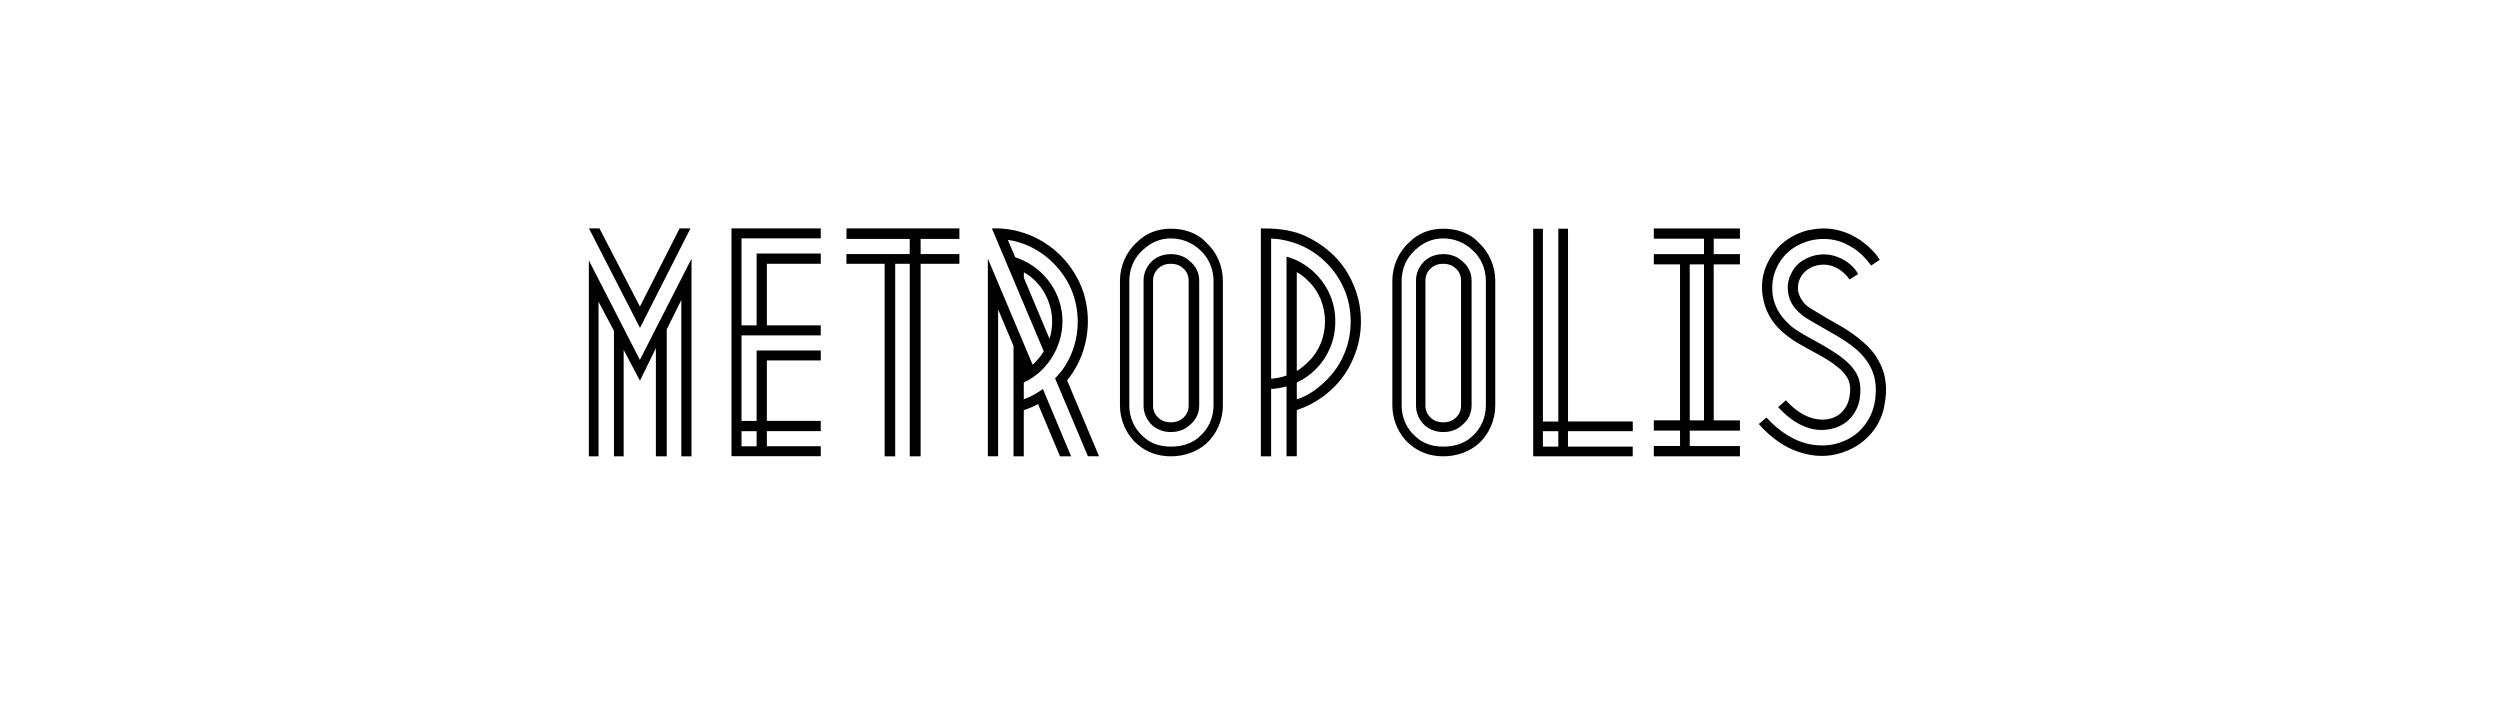
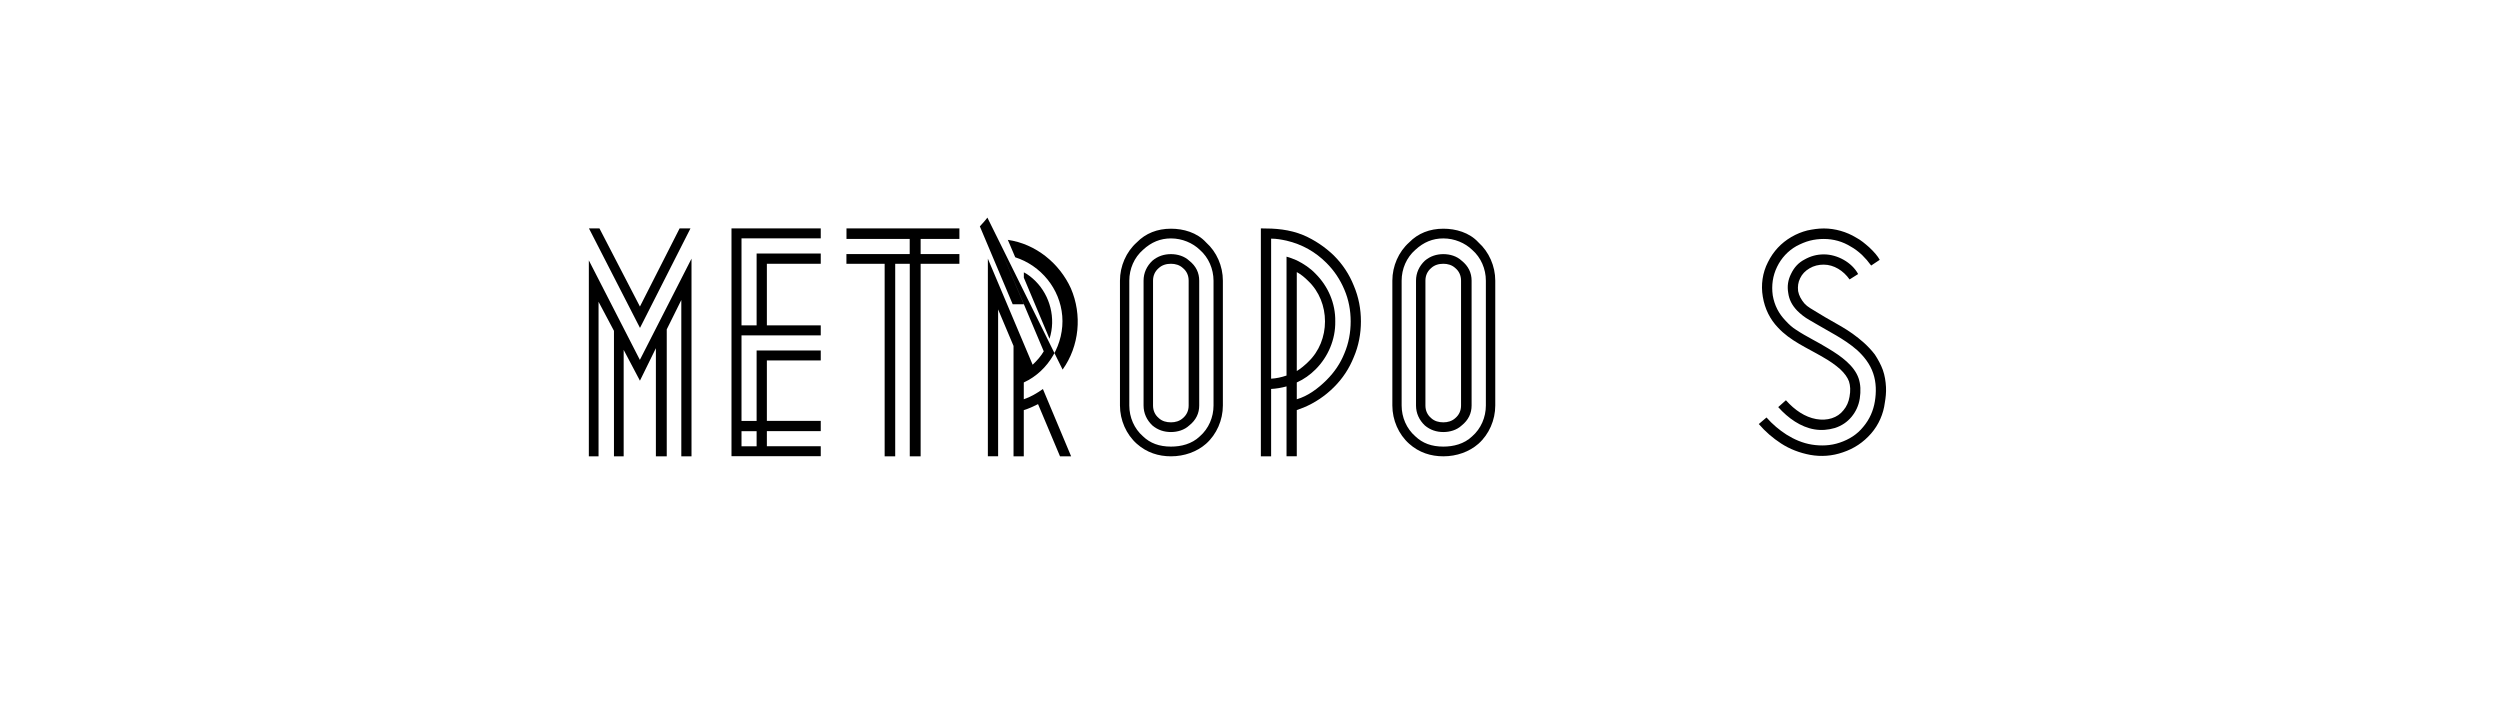
<svg xmlns="http://www.w3.org/2000/svg" enable-background="new 0 0 412 116" viewBox="0 0 412 116">
  <path d="m98.79 37.64 6.67 12.88 6.54-12.88h1.79l-8.32 16.4-8.41-16.4zm15.18 37.56h-1.69v-25.76l-2.4 4.84v20.92h-1.79v-17.82l-2.63 5.36-2.68-5.08v17.54h-1.6v-20.68l-2.54-4.79v25.47h-1.6v-32.29l8.41 16.4 8.51-16.68v32.57z" />
  <path d="m122.2 53.62h2.49v-11.84h10.57v1.69h-8.88v10.15h8.88v1.65h-13.06v14.1h2.49v-11.61h10.57v1.64h-8.88v9.96h8.88v1.69h-8.88v2.49h8.88v1.64h-14.71v-37.54h14.71v1.64h-13.06zm2.49 17.44h-2.49v2.49h2.49z" />
  <path d="m139.5 37.64h18.61v1.74h-6.39v2.49h6.39v1.6h-6.39v31.73h-1.79v-31.73h-2.4v31.73h-1.74v-31.73h-6.3v-1.6h10.43v-2.49h-10.42z" />
-   <path d="m175.12 60.91c2.77-3.9 3.24-9.02 1.36-13.39-1.88-4.13-5.78-7.33-10.39-7.99l1.22 2.87c4.23 1.36 7.38 5.17 7.75 9.68s-2.21 9.07-6.34 10.95v2.77c1.13-.38 2.16-.99 3.15-1.69l4.65 11.09h-1.83l-3.62-8.6c-.75.38-1.55.75-2.35.99v7.61h-1.69v-18.19l-2.54-6.02v24.2h-1.69v-32.56l7.38 17.48c.75-.71 1.36-1.41 1.83-2.21l-8.55-20.26c1.83-.05 3.62.19 5.26.75 4.65 1.5 8.37 5.26 9.87 9.92 1.5 4.89.56 10.34-2.73 14.38l5.26 12.5h-1.83l-5.41-12.83c.44-.51.87-.93 1.24-1.45zm-4.46-14.57c-.61-.61-1.27-1.13-1.93-1.46v.89l4.23 10.06c1.08-3.38.09-7.09-2.3-9.49z" />
+   <path d="m175.12 60.91c2.77-3.9 3.24-9.02 1.36-13.39-1.88-4.13-5.78-7.33-10.39-7.99l1.22 2.87c4.23 1.36 7.38 5.17 7.75 9.68s-2.21 9.07-6.34 10.95v2.77c1.13-.38 2.16-.99 3.15-1.69l4.65 11.09h-1.83l-3.62-8.6c-.75.38-1.55.75-2.35.99v7.61h-1.69v-18.19l-2.54-6.02v24.2h-1.69v-32.56l7.38 17.48c.75-.71 1.36-1.41 1.83-2.21l-8.55-20.26l5.26 12.5h-1.83l-5.41-12.83c.44-.51.87-.93 1.24-1.45zm-4.46-14.57c-.61-.61-1.27-1.13-1.93-1.46v.89l4.23 10.06c1.08-3.38.09-7.09-2.3-9.49z" />
  <path d="m201.53 46.25v20.58c0 2.4-1.03 4.75-2.77 6.3-1.5 1.32-3.57 2.07-5.78 2.07-2.07 0-3.99-.61-5.64-2.07-1.74-1.55-2.77-3.9-2.77-6.3v-20.58c0-2.4 1.03-4.75 2.77-6.3 1.46-1.5 3.38-2.26 5.64-2.26 2.02 0 4.28.61 5.78 2.26 1.74 1.55 2.77 3.9 2.77 6.3zm-3.8-5.08c-1.17-1.13-2.91-1.88-4.75-1.88-1.74 0-3.24.61-4.61 1.88-1.46 1.27-2.26 3.15-2.26 5.08v20.58c0 1.93.8 3.81 2.26 5.08 1.17 1.13 2.68 1.69 4.61 1.69 1.65 0 3.43-.42 4.75-1.69 1.46-1.27 2.26-3.15 2.26-5.08v-20.58c-.01-1.93-.81-3.81-2.26-5.08zm-.1 5.08v20.58c0 1.27-.52 2.4-1.65 3.29-.8.75-1.93 1.08-3.01 1.08-1.13 0-2.16-.33-3.05-1.08-.94-.89-1.46-2.02-1.46-3.29v-20.58c0-1.27.52-2.4 1.46-3.29.89-.75 1.93-1.08 3.05-1.08 1.08 0 2.21.33 3.01 1.08 1.14.89 1.65 2.02 1.65 3.29zm-2.68-2.07c-.56-.52-1.27-.71-1.97-.71-.75 0-1.46.19-2.02.71-.61.52-.94 1.22-.94 2.07v20.58c0 .85.33 1.55.94 2.07.56.52 1.27.7 2.02.7.71 0 1.41-.19 1.97-.7.61-.52.94-1.22.94-2.07v-20.58c0-.85-.32-1.56-.94-2.07z" />
  <path d="m224.28 52.97c0 2.02-.38 4.04-1.17 5.87-.75 1.88-1.83 3.53-3.29 4.98s-3.15 2.58-4.98 3.34l-1.13.42v7.61h-1.69v-11.51c-.85.23-1.69.38-2.54.42v11.1h-1.69v-37.56c2.4 0 4.65.14 7.05 1.13 1.83.8 3.52 1.93 4.98 3.34 1.46 1.46 2.54 3.1 3.29 4.98.8 1.88 1.17 3.86 1.17 5.88zm-1.69 0c0-1.83-.33-3.57-1.03-5.22-.71-1.69-1.69-3.15-2.96-4.42-1.83-1.83-4-3.06-6.58-3.67-.89-.19-1.65-.33-2.54-.33v23.08c.85-.05 1.69-.23 2.54-.52v-19.59c.56.14 1.13.38 1.69.61 1.13.56 2.21 1.27 3.1 2.21 2.07 2.07 3.29 4.89 3.24 7.85.05 2.96-1.17 5.83-3.24 7.9-.89.89-1.93 1.64-3.1 2.16v2.77c1.83-.52 3.52-1.79 4.89-3.15 1.32-1.32 2.3-2.77 2.96-4.42.7-1.65 1.03-3.43 1.03-5.26zm-7 6.67c1.83-1.74 2.77-4.18 2.77-6.67s-.94-4.93-2.77-6.67c-.56-.56-1.17-1.08-1.88-1.46v16.31c.7-.43 1.31-.95 1.88-1.51z" />
  <path d="m246.42 46.25v20.58c0 2.4-1.03 4.75-2.77 6.3-1.5 1.32-3.57 2.07-5.78 2.07-2.07 0-4-.61-5.64-2.07-1.74-1.55-2.77-3.9-2.77-6.3v-20.58c0-2.4 1.03-4.75 2.77-6.3 1.46-1.5 3.38-2.26 5.64-2.26 2.02 0 4.28.61 5.78 2.26 1.73 1.55 2.77 3.9 2.77 6.3zm-3.81-5.08c-1.17-1.13-2.91-1.88-4.75-1.88-1.74 0-3.24.61-4.61 1.88-1.46 1.27-2.26 3.15-2.26 5.08v20.58c0 1.93.8 3.81 2.26 5.08 1.18 1.13 2.68 1.69 4.61 1.69 1.64 0 3.43-.42 4.75-1.69 1.46-1.27 2.26-3.15 2.26-5.08v-20.58c0-1.93-.8-3.81-2.26-5.08zm-.09 5.08v20.58c0 1.27-.52 2.4-1.64 3.29-.8.75-1.93 1.08-3.01 1.08-1.13 0-2.16-.33-3.05-1.08-.94-.89-1.46-2.02-1.46-3.29v-20.58c0-1.27.52-2.4 1.46-3.29.89-.75 1.93-1.08 3.05-1.08 1.08 0 2.21.33 3.01 1.08 1.12.89 1.64 2.02 1.64 3.29zm-2.68-2.07c-.56-.52-1.27-.71-1.97-.71-.75 0-1.46.19-2.02.71-.61.52-.94 1.22-.94 2.07v20.58c0 .85.33 1.55.94 2.07.56.52 1.27.7 2.02.7.71 0 1.41-.19 1.97-.7.61-.52.94-1.22.94-2.07v-20.58c0-.85-.33-1.56-.94-2.07z" />
-   <path d="m258.4 73.6h10.67v1.6h-16.4v-37.5h1.6v31.77h2.54v-31.78h1.6v31.77h10.67v1.6h-10.68zm-4.13-2.54v2.54h2.54v-2.54z" />
-   <path d="m282.42 41.88h4.32v1.69h-4.32v25.71h4.32v1.69h-8.27v2.54h8.27v1.69h-14.19v-1.7h4.32v-2.54h-4.32v-1.69h4.32v-25.7h-4.32v-1.69h8.27v-2.54h-8.27v-1.69h14.19v1.69h-4.32zm-3.95 1.69v25.71h2.35v-25.71z" />
  <path d="m300.56 43.61c-.85 0-1.65.19-2.35.61-.71.42-1.22.94-1.55 1.64-.33.66-.42 1.36-.33 2.12.14.75.52 1.41 1.03 2.02.56.61 1.08.85 2.54 1.74 1.13.71 2.3 1.32 3.57 2.07s2.44 1.55 3.71 2.68c.61.56 1.22 1.18 1.79 1.93.52.8.99 1.64 1.32 2.54.33.94.47 1.88.52 2.82.05.89-.05 1.79-.19 2.58-.23 1.83-.99 3.62-2.26 5.08s-2.82 2.49-4.65 3.1c-1.74.61-3.57.75-5.4.42-1.74-.33-3.34-.94-4.79-1.88-1.36-.89-2.58-1.93-3.67-3.2l1.27-1.08c.99 1.13 2.12 2.07 3.29 2.82 1.27.8 2.68 1.41 4.18 1.65s3.1.19 4.61-.33c1.55-.52 2.87-1.36 3.85-2.58 1.08-1.27 1.69-2.73 1.93-4.23.24-1.46.24-3.1-.28-4.61-.52-1.55-1.55-2.82-2.63-3.81-1.13-.99-2.3-1.74-3.48-2.44s-2.35-1.32-3.52-2.02l-.89-.52c-.75-.42-1.41-.94-2.02-1.55-.85-.89-1.32-1.83-1.46-2.91-.19-1.08-.05-2.12.47-3.15.52-1.08 1.22-1.83 2.21-2.35.99-.56 2.02-.85 3.2-.85 2.21 0 4.61 1.32 5.64 3.24l-1.41.89c-1.01-1.45-2.6-2.44-4.25-2.44zm7.1-.75-.8-.85c-.61-.56-1.22-1.03-1.83-1.36-1.36-.85-2.87-1.27-4.46-1.27-.8 0-1.55.09-2.3.28s-1.5.52-2.21.89c-1.41.8-2.49 1.97-3.2 3.43s-.94 3.05-.71 4.7c.28 1.64.99 3.01 2.12 4.18.56.61 1.13 1.13 1.74 1.5 1.69 1.13 3.53 1.97 5.26 3.05 2.21 1.32 4.32 2.87 5.03 4.94.33.99.38 2.07.19 3.34-.19 1.18-.66 2.16-1.36 3.01-.71.85-1.6 1.46-2.73 1.83-1.13.33-2.26.42-3.38.23-2.26-.38-4.32-1.83-5.97-3.67l1.27-1.13c1.46 1.64 3.15 2.77 4.98 3.1s3.53-.19 4.51-1.46c.52-.61.85-1.36.99-2.21.19-.99.14-1.83-.09-2.54-.24-.66-.71-1.32-1.46-2.02-.8-.71-1.74-1.36-2.82-1.97-2.63-1.55-5.4-2.68-7.43-4.89-1.27-1.32-2.16-3.05-2.49-5.08-.33-1.93-.05-3.95.85-5.69.89-1.79 2.16-3.15 3.85-4.14.89-.52 1.74-.85 2.63-1.08.89-.19 1.79-.33 2.73-.33 1.88 0 3.76.56 5.31 1.5.8.42 1.46.99 2.16 1.6.85.8 1.41 1.46 1.74 2.07l-1.41.94c-.24-.33-.48-.57-.71-.9z" />
</svg>